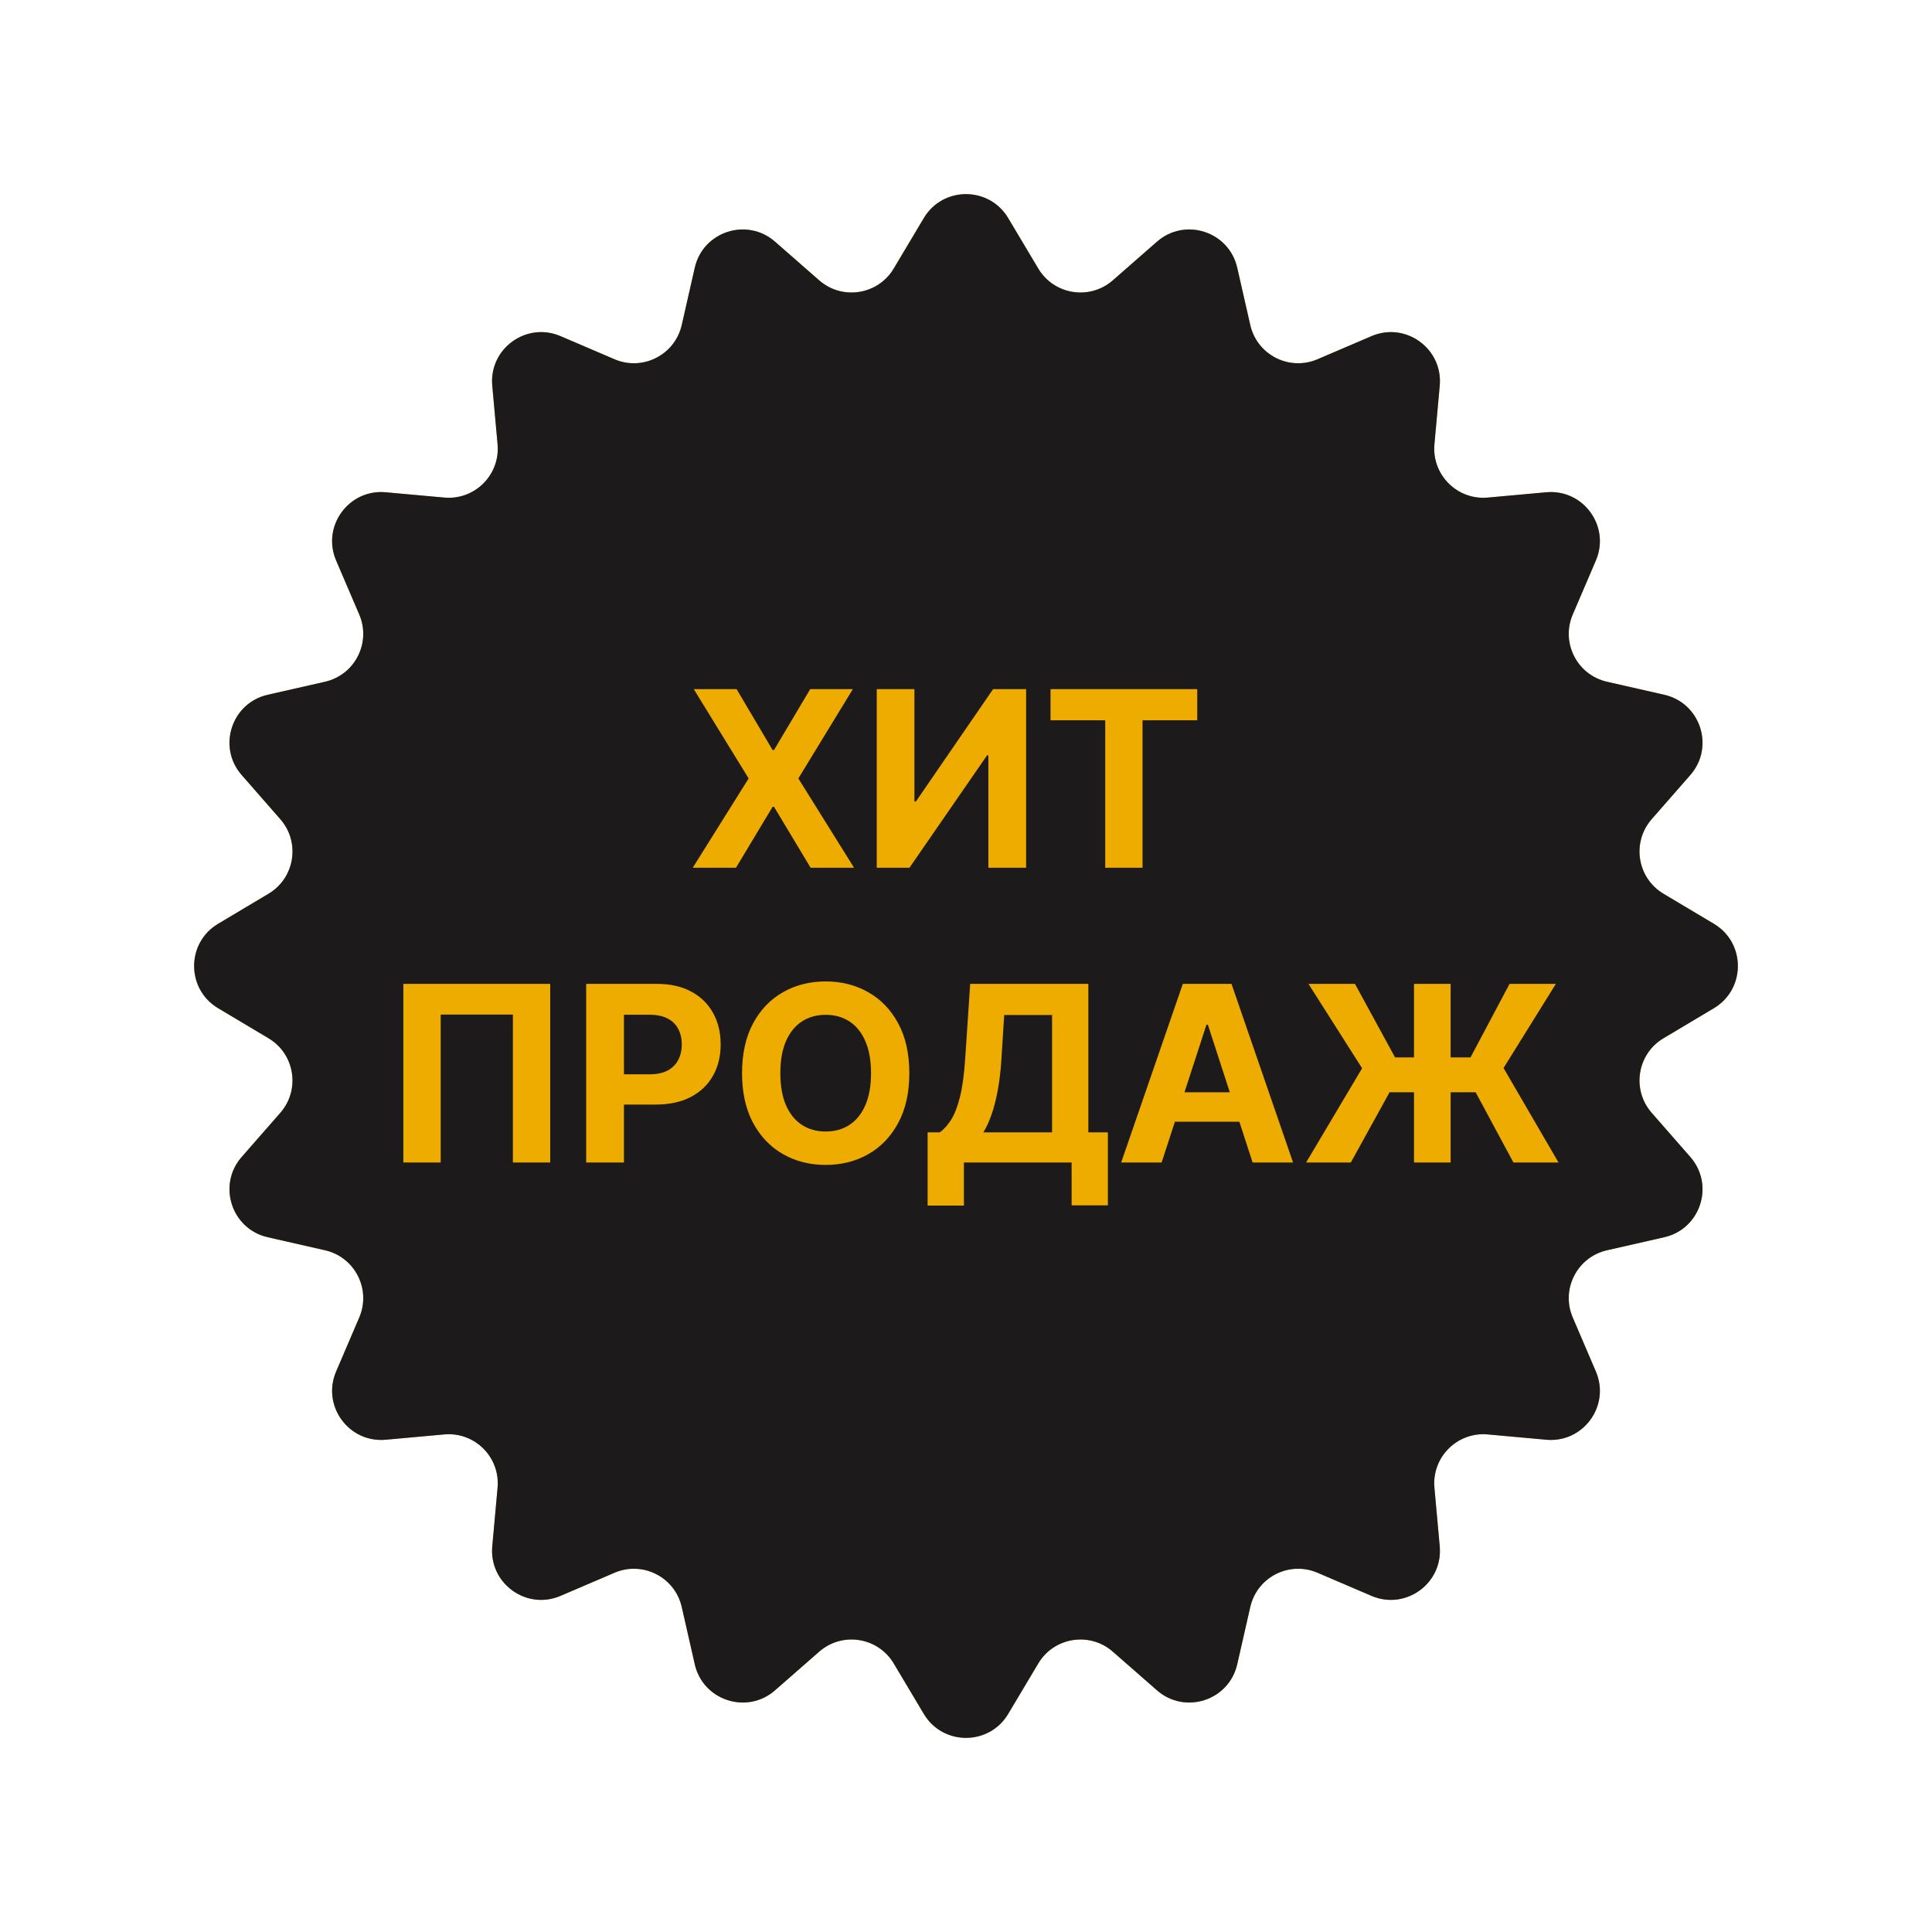
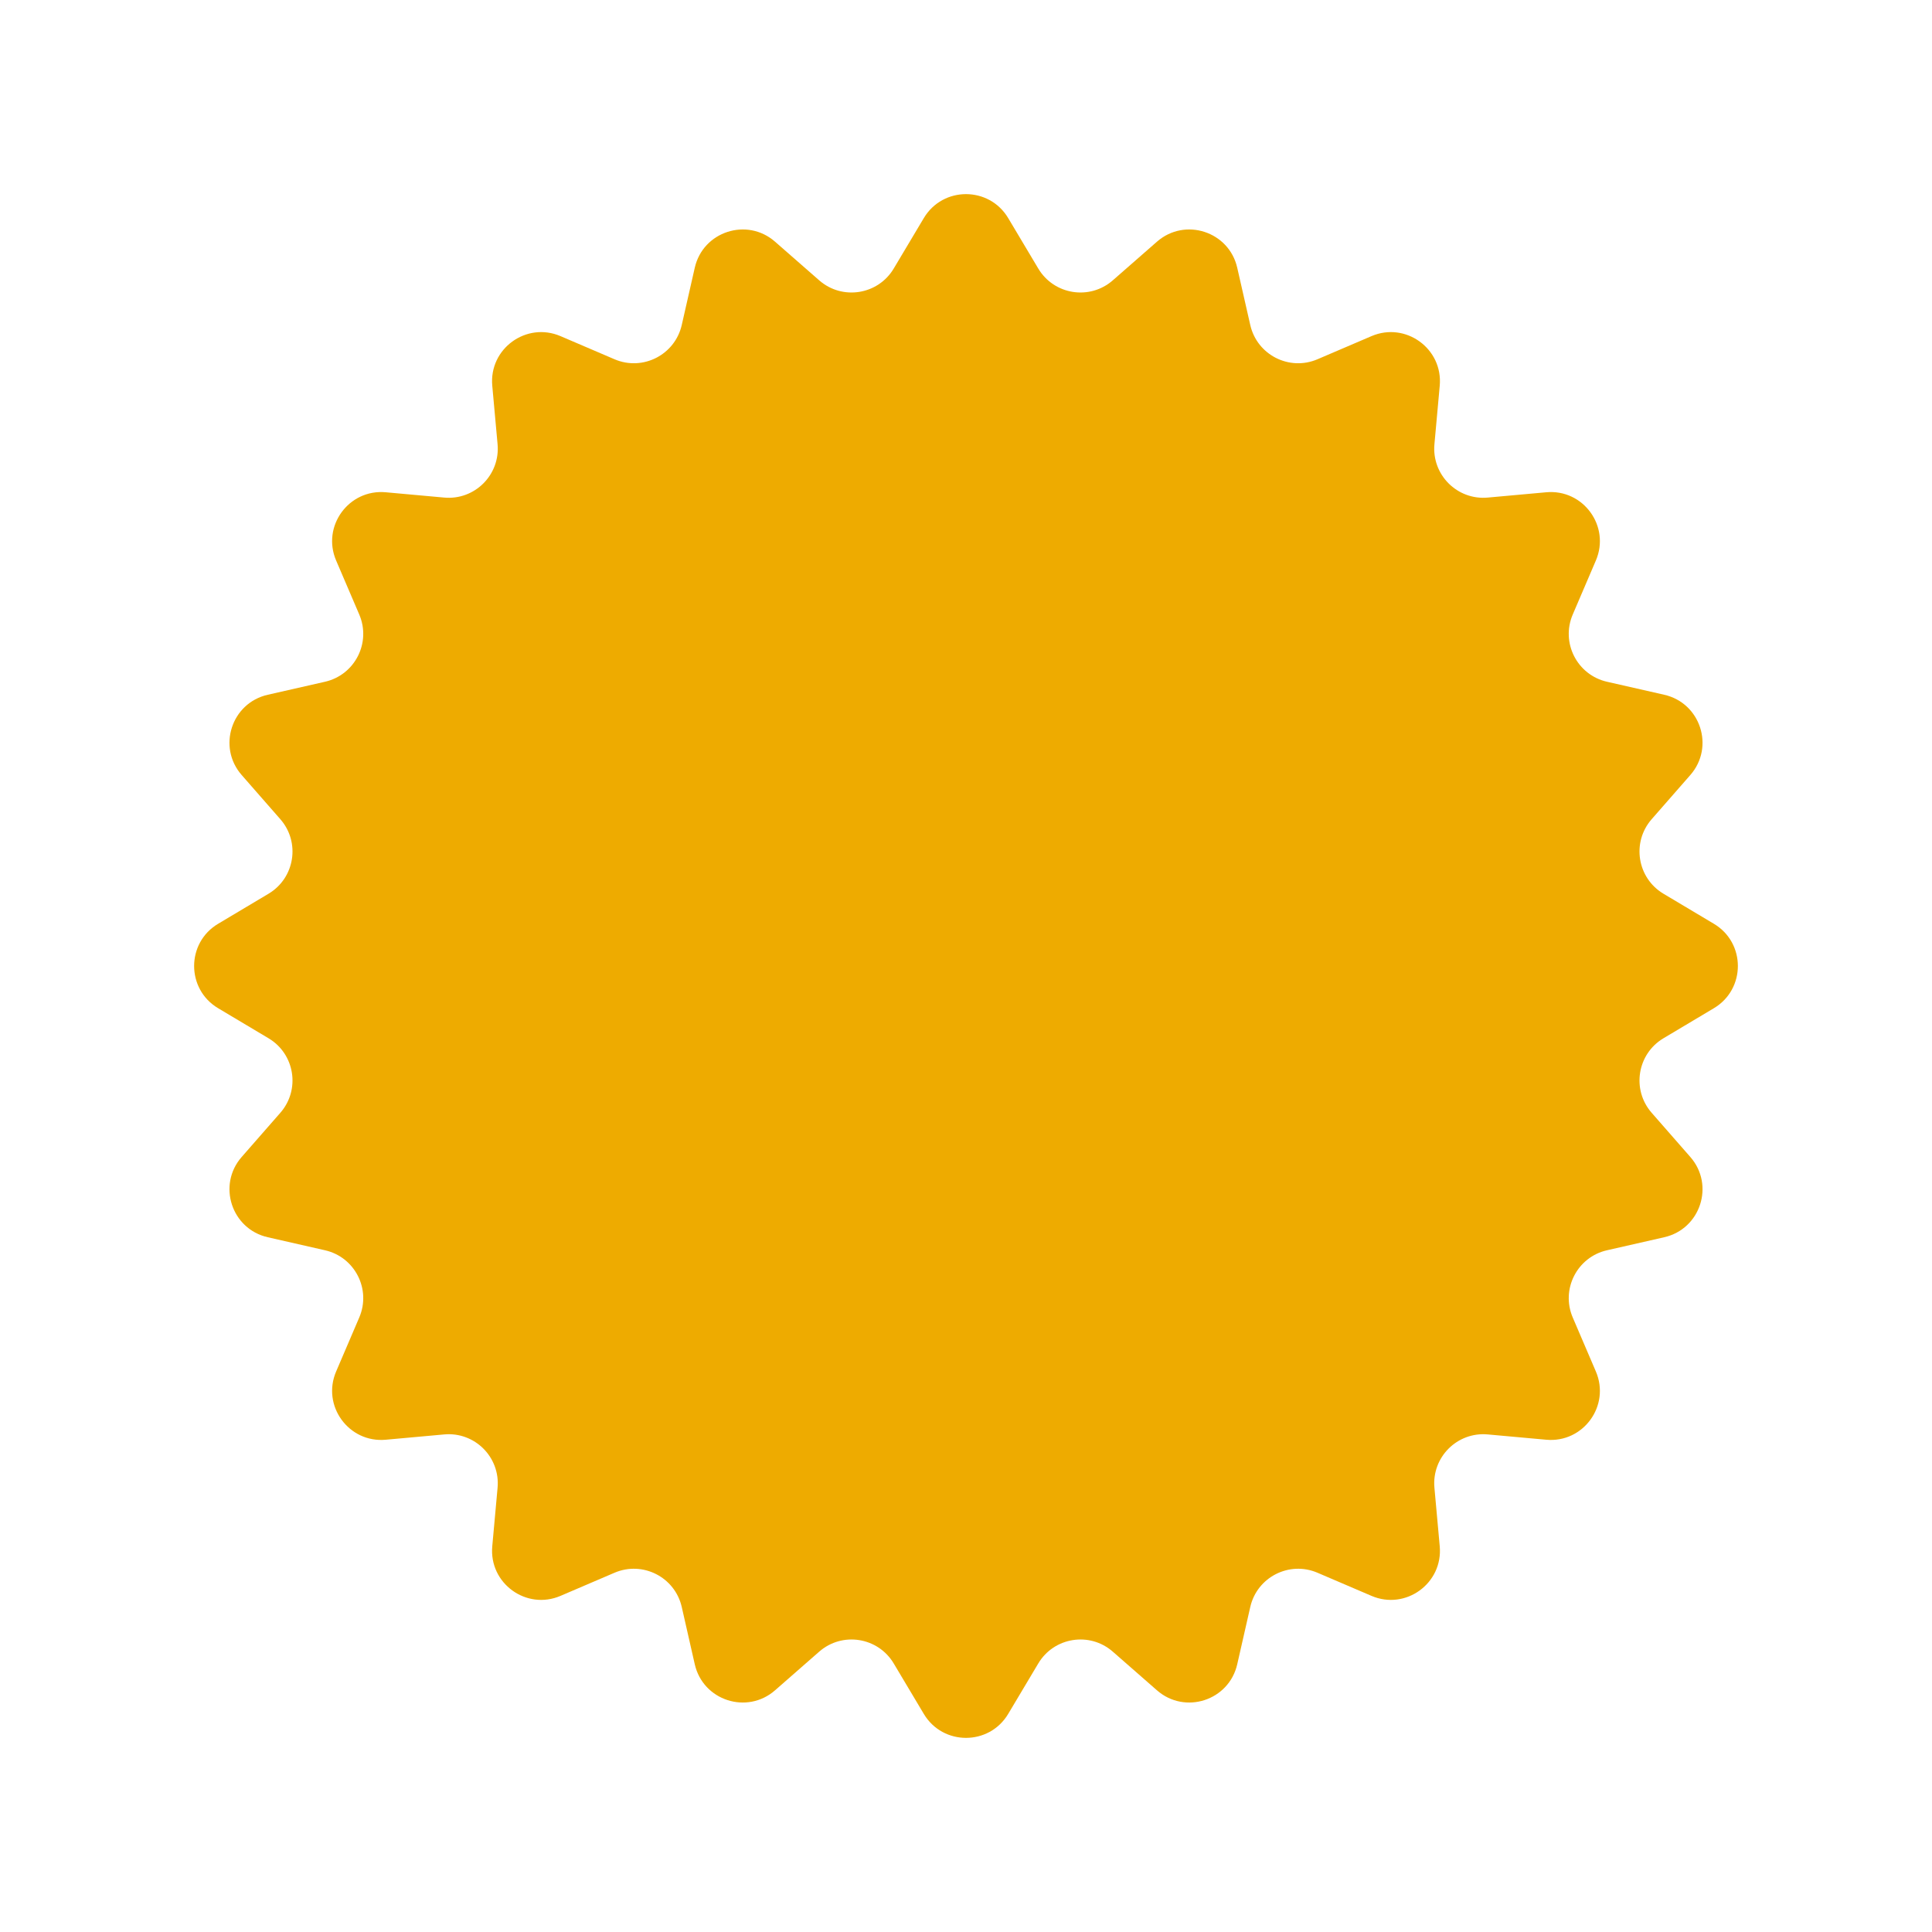
<svg xmlns="http://www.w3.org/2000/svg" width="118" height="118" viewBox="0 0 118 118" fill="none">
  <g filter="url(#filter0_d_67_9)">
-     <path d="M56.423 13.32C57.587 11.369 60.413 11.369 61.577 13.32L63.414 16.401C64.373 18.01 66.556 18.356 67.966 17.122L70.665 14.76C72.375 13.264 75.062 14.137 75.566 16.352L76.362 19.85C76.777 21.677 78.746 22.68 80.468 21.942L83.765 20.53C85.853 19.635 88.14 21.297 87.934 23.559L87.61 27.131C87.44 28.997 89.003 30.56 90.869 30.39L94.441 30.066C96.704 29.86 98.365 32.147 97.47 34.235L96.058 37.532C95.32 39.254 96.323 41.223 98.15 41.639L101.648 42.434C103.863 42.938 104.736 45.625 103.24 47.335L100.878 50.034C99.644 51.444 99.99 53.627 101.599 54.586L104.68 56.423C106.631 57.587 106.631 60.413 104.68 61.577L101.599 63.414C99.99 64.373 99.644 66.556 100.878 67.966L103.24 70.665C104.736 72.375 103.863 75.062 101.648 75.566L98.15 76.362C96.323 76.777 95.32 78.746 96.058 80.468L97.47 83.765C98.365 85.853 96.704 88.14 94.441 87.934L90.869 87.61C89.003 87.44 87.44 89.003 87.61 90.869L87.934 94.441C88.14 96.704 85.853 98.365 83.765 97.47L80.468 96.058C78.746 95.32 76.777 96.323 76.362 98.15L75.566 101.648C75.062 103.863 72.375 104.736 70.665 103.24L67.966 100.878C66.556 99.644 64.373 99.99 63.414 101.599L61.577 104.68C60.413 106.631 57.587 106.631 56.423 104.68L54.586 101.599C53.627 99.99 51.444 99.644 50.034 100.878L47.335 103.24C45.625 104.736 42.938 103.863 42.434 101.648L41.639 98.15C41.223 96.323 39.254 95.32 37.532 96.058L34.235 97.47C32.147 98.365 29.86 96.704 30.066 94.441L30.39 90.869C30.56 89.003 28.997 87.44 27.131 87.61L23.559 87.934C21.297 88.14 19.635 85.853 20.53 83.765L21.942 80.468C22.68 78.746 21.677 76.777 19.85 76.362L16.352 75.566C14.137 75.062 13.264 72.375 14.76 70.665L17.122 67.966C18.356 66.556 18.01 64.373 16.401 63.414L13.32 61.577C11.369 60.413 11.369 57.587 13.32 56.423L16.401 54.586C18.01 53.627 18.356 51.444 17.122 50.034L14.76 47.335C13.264 45.625 14.137 42.938 16.352 42.434L19.85 41.639C21.677 41.223 22.68 39.254 21.942 37.532L20.53 34.235C19.635 32.147 21.297 29.86 23.559 30.066L27.131 30.39C28.997 30.56 30.56 28.997 30.39 27.131L30.066 23.559C29.86 21.297 32.147 19.635 34.235 20.53L37.532 21.942C39.254 22.68 41.223 21.677 41.639 19.85L42.434 16.352C42.938 14.137 45.625 13.264 47.335 14.76L50.034 17.122C51.444 18.356 53.627 18.01 54.586 16.401L56.423 13.32Z" fill="white" />
    <path d="M56.423 13.32C57.587 11.369 60.413 11.369 61.577 13.32L63.414 16.401C64.373 18.01 66.556 18.356 67.966 17.122L70.665 14.76C72.375 13.264 75.062 14.137 75.566 16.352L76.362 19.85C76.777 21.677 78.746 22.68 80.468 21.942L83.765 20.53C85.853 19.635 88.14 21.297 87.934 23.559L87.61 27.131C87.44 28.997 89.003 30.56 90.869 30.39L94.441 30.066C96.704 29.86 98.365 32.147 97.47 34.235L96.058 37.532C95.32 39.254 96.323 41.223 98.15 41.639L101.648 42.434C103.863 42.938 104.736 45.625 103.24 47.335L100.878 50.034C99.644 51.444 99.99 53.627 101.599 54.586L104.68 56.423C106.631 57.587 106.631 60.413 104.68 61.577L101.599 63.414C99.99 64.373 99.644 66.556 100.878 67.966L103.24 70.665C104.736 72.375 103.863 75.062 101.648 75.566L98.15 76.362C96.323 76.777 95.32 78.746 96.058 80.468L97.47 83.765C98.365 85.853 96.704 88.14 94.441 87.934L90.869 87.61C89.003 87.44 87.44 89.003 87.61 90.869L87.934 94.441C88.14 96.704 85.853 98.365 83.765 97.47L80.468 96.058C78.746 95.32 76.777 96.323 76.362 98.15L75.566 101.648C75.062 103.863 72.375 104.736 70.665 103.24L67.966 100.878C66.556 99.644 64.373 99.99 63.414 101.599L61.577 104.68C60.413 106.631 57.587 106.631 56.423 104.68L54.586 101.599C53.627 99.99 51.444 99.644 50.034 100.878L47.335 103.24C45.625 104.736 42.938 103.863 42.434 101.648L41.639 98.15C41.223 96.323 39.254 95.32 37.532 96.058L34.235 97.47C32.147 98.365 29.86 96.704 30.066 94.441L30.39 90.869C30.56 89.003 28.997 87.44 27.131 87.61L23.559 87.934C21.297 88.14 19.635 85.853 20.53 83.765L21.942 80.468C22.68 78.746 21.677 76.777 19.85 76.362L16.352 75.566C14.137 75.062 13.264 72.375 14.76 70.665L17.122 67.966C18.356 66.556 18.01 64.373 16.401 63.414L13.32 61.577C11.369 60.413 11.369 57.587 13.32 56.423L16.401 54.586C18.01 53.627 18.356 51.444 17.122 50.034L14.76 47.335C13.264 45.625 14.137 42.938 16.352 42.434L19.85 41.639C21.677 41.223 22.68 39.254 21.942 37.532L20.53 34.235C19.635 32.147 21.297 29.86 23.559 30.066L27.131 30.39C28.997 30.56 30.56 28.997 30.39 27.131L30.066 23.559C29.86 21.297 32.147 19.635 34.235 20.53L37.532 21.942C39.254 22.68 41.223 21.677 41.639 19.85L42.434 16.352C42.938 14.137 45.625 13.264 47.335 14.76L50.034 17.122C51.444 18.356 53.627 18.01 54.586 16.401L56.423 13.32Z" fill="#EEAB00" />
-     <path d="M56.423 13.32C57.587 11.369 60.413 11.369 61.577 13.32L63.414 16.401C64.373 18.01 66.556 18.356 67.966 17.122L70.665 14.76C72.375 13.264 75.062 14.137 75.566 16.352L76.362 19.85C76.777 21.677 78.746 22.68 80.468 21.942L83.765 20.53C85.853 19.635 88.14 21.297 87.934 23.559L87.61 27.131C87.44 28.997 89.003 30.56 90.869 30.39L94.441 30.066C96.704 29.86 98.365 32.147 97.47 34.235L96.058 37.532C95.32 39.254 96.323 41.223 98.15 41.639L101.648 42.434C103.863 42.938 104.736 45.625 103.24 47.335L100.878 50.034C99.644 51.444 99.99 53.627 101.599 54.586L104.68 56.423C106.631 57.587 106.631 60.413 104.68 61.577L101.599 63.414C99.99 64.373 99.644 66.556 100.878 67.966L103.24 70.665C104.736 72.375 103.863 75.062 101.648 75.566L98.15 76.362C96.323 76.777 95.32 78.746 96.058 80.468L97.47 83.765C98.365 85.853 96.704 88.14 94.441 87.934L90.869 87.61C89.003 87.44 87.44 89.003 87.61 90.869L87.934 94.441C88.14 96.704 85.853 98.365 83.765 97.47L80.468 96.058C78.746 95.32 76.777 96.323 76.362 98.15L75.566 101.648C75.062 103.863 72.375 104.736 70.665 103.24L67.966 100.878C66.556 99.644 64.373 99.99 63.414 101.599L61.577 104.68C60.413 106.631 57.587 106.631 56.423 104.68L54.586 101.599C53.627 99.99 51.444 99.644 50.034 100.878L47.335 103.24C45.625 104.736 42.938 103.863 42.434 101.648L41.639 98.15C41.223 96.323 39.254 95.32 37.532 96.058L34.235 97.47C32.147 98.365 29.86 96.704 30.066 94.441L30.39 90.869C30.56 89.003 28.997 87.44 27.131 87.61L23.559 87.934C21.297 88.14 19.635 85.853 20.53 83.765L21.942 80.468C22.68 78.746 21.677 76.777 19.85 76.362L16.352 75.566C14.137 75.062 13.264 72.375 14.76 70.665L17.122 67.966C18.356 66.556 18.01 64.373 16.401 63.414L13.32 61.577C11.369 60.413 11.369 57.587 13.32 56.423L16.401 54.586C18.01 53.627 18.356 51.444 17.122 50.034L14.76 47.335C13.264 45.625 14.137 42.938 16.352 42.434L19.85 41.639C21.677 41.223 22.68 39.254 21.942 37.532L20.53 34.235C19.635 32.147 21.297 29.86 23.559 30.066L27.131 30.39C28.997 30.56 30.56 28.997 30.39 27.131L30.066 23.559C29.86 21.297 32.147 19.635 34.235 20.53L37.532 21.942C39.254 22.68 41.223 21.677 41.639 19.85L42.434 16.352C42.938 14.137 45.625 13.264 47.335 14.76L50.034 17.122C51.444 18.356 53.627 18.01 54.586 16.401L56.423 13.32Z" fill="#1C1A1B" />
  </g>
-   <path d="M44.989 42.091L47.189 45.809H47.274L49.484 42.091H52.089L48.76 47.545L52.164 53H49.511L47.274 49.277H47.189L44.951 53H42.309L45.724 47.545L42.373 42.091H44.989ZM53.549 42.091H55.85V48.952H55.94L60.655 42.091H62.673V53H60.367V46.134H60.287L55.546 53H53.549V42.091ZM64.163 43.992V42.091H73.123V43.992H69.783V53H67.503V43.992H64.163ZM33.606 60.091V71H31.326V61.966H26.916V71H24.636V60.091H33.606ZM35.802 71V60.091H40.106C40.934 60.091 41.639 60.249 42.221 60.565C42.803 60.877 43.247 61.312 43.553 61.87C43.861 62.424 44.016 63.063 44.016 63.788C44.016 64.512 43.86 65.151 43.547 65.705C43.235 66.259 42.782 66.691 42.189 67C41.599 67.309 40.886 67.463 40.047 67.463H37.304V65.615H39.675C40.119 65.615 40.484 65.538 40.772 65.386C41.063 65.229 41.28 65.015 41.422 64.741C41.567 64.464 41.64 64.146 41.64 63.788C41.64 63.425 41.567 63.109 41.422 62.84C41.28 62.566 41.063 62.355 40.772 62.206C40.481 62.053 40.111 61.977 39.664 61.977H38.109V71H35.802ZM55.539 65.546C55.539 66.735 55.313 67.747 54.862 68.582C54.415 69.416 53.804 70.054 53.03 70.494C52.26 70.931 51.393 71.149 50.431 71.149C49.461 71.149 48.591 70.929 47.821 70.489C47.05 70.048 46.441 69.411 45.993 68.576C45.546 67.742 45.322 66.731 45.322 65.546C45.322 64.356 45.546 63.344 45.993 62.509C46.441 61.675 47.05 61.039 47.821 60.602C48.591 60.162 49.461 59.942 50.431 59.942C51.393 59.942 52.26 60.162 53.03 60.602C53.804 61.039 54.415 61.675 54.862 62.509C55.313 63.344 55.539 64.356 55.539 65.546ZM53.2 65.546C53.2 64.775 53.085 64.125 52.854 63.596C52.627 63.067 52.306 62.666 51.89 62.392C51.475 62.119 50.988 61.982 50.431 61.982C49.873 61.982 49.387 62.119 48.971 62.392C48.556 62.666 48.233 63.067 48.002 63.596C47.774 64.125 47.661 64.775 47.661 65.546C47.661 66.316 47.774 66.966 48.002 67.495C48.233 68.024 48.556 68.425 48.971 68.699C49.387 68.972 49.873 69.109 50.431 69.109C50.988 69.109 51.475 68.972 51.89 68.699C52.306 68.425 52.627 68.024 52.854 67.495C53.085 66.966 53.2 66.316 53.2 65.546ZM56.656 73.631V69.162H57.397C57.649 68.981 57.88 68.725 58.089 68.395C58.299 68.061 58.478 67.602 58.627 67.016C58.776 66.426 58.883 65.656 58.947 64.704L59.256 60.091H66.473V69.162H67.666V73.621H65.451V71H58.872V73.631H56.656ZM60.06 69.162H64.257V61.992H61.333L61.163 64.704C61.116 65.425 61.04 66.064 60.934 66.621C60.831 67.179 60.705 67.667 60.555 68.086C60.41 68.502 60.245 68.86 60.06 69.162ZM70.949 71H68.478L72.243 60.091H75.216L78.976 71H76.505L73.772 62.584H73.687L70.949 71ZM70.795 66.712H76.633V68.512H70.795V66.712ZM88.599 60.091V71H86.362V60.091H88.599ZM79.773 71L83.192 65.247L79.917 60.091H82.756L85.206 64.581H89.814L92.2 60.091H95.028L91.832 65.231L95.188 71H92.434L90.128 66.712H84.87L82.505 71H79.773Z" fill="#EEAB00" />
  <defs>
    <filter id="filter0_d_67_9" x="0.557" y="0.557" width="116.886" height="116.886" filterUnits="userSpaceOnUse" color-interpolation-filters="sRGB">
      <feFlood flood-opacity="0" result="BackgroundImageFix" />
      <feColorMatrix in="SourceAlpha" type="matrix" values="0 0 0 0 0 0 0 0 0 0 0 0 0 0 0 0 0 0 127 0" result="hardAlpha" />
      <feOffset />
      <feGaussianBlur stdDeviation="5.65" />
      <feComposite in2="hardAlpha" operator="out" />
      <feColorMatrix type="matrix" values="0 0 0 0 0 0 0 0 0 0 0 0 0 0 0 0 0 0 0.25 0" />
      <feBlend mode="normal" in2="BackgroundImageFix" result="effect1_dropShadow_67_9" />
      <feBlend mode="normal" in="SourceGraphic" in2="effect1_dropShadow_67_9" result="shape" />
    </filter>
  </defs>
</svg>